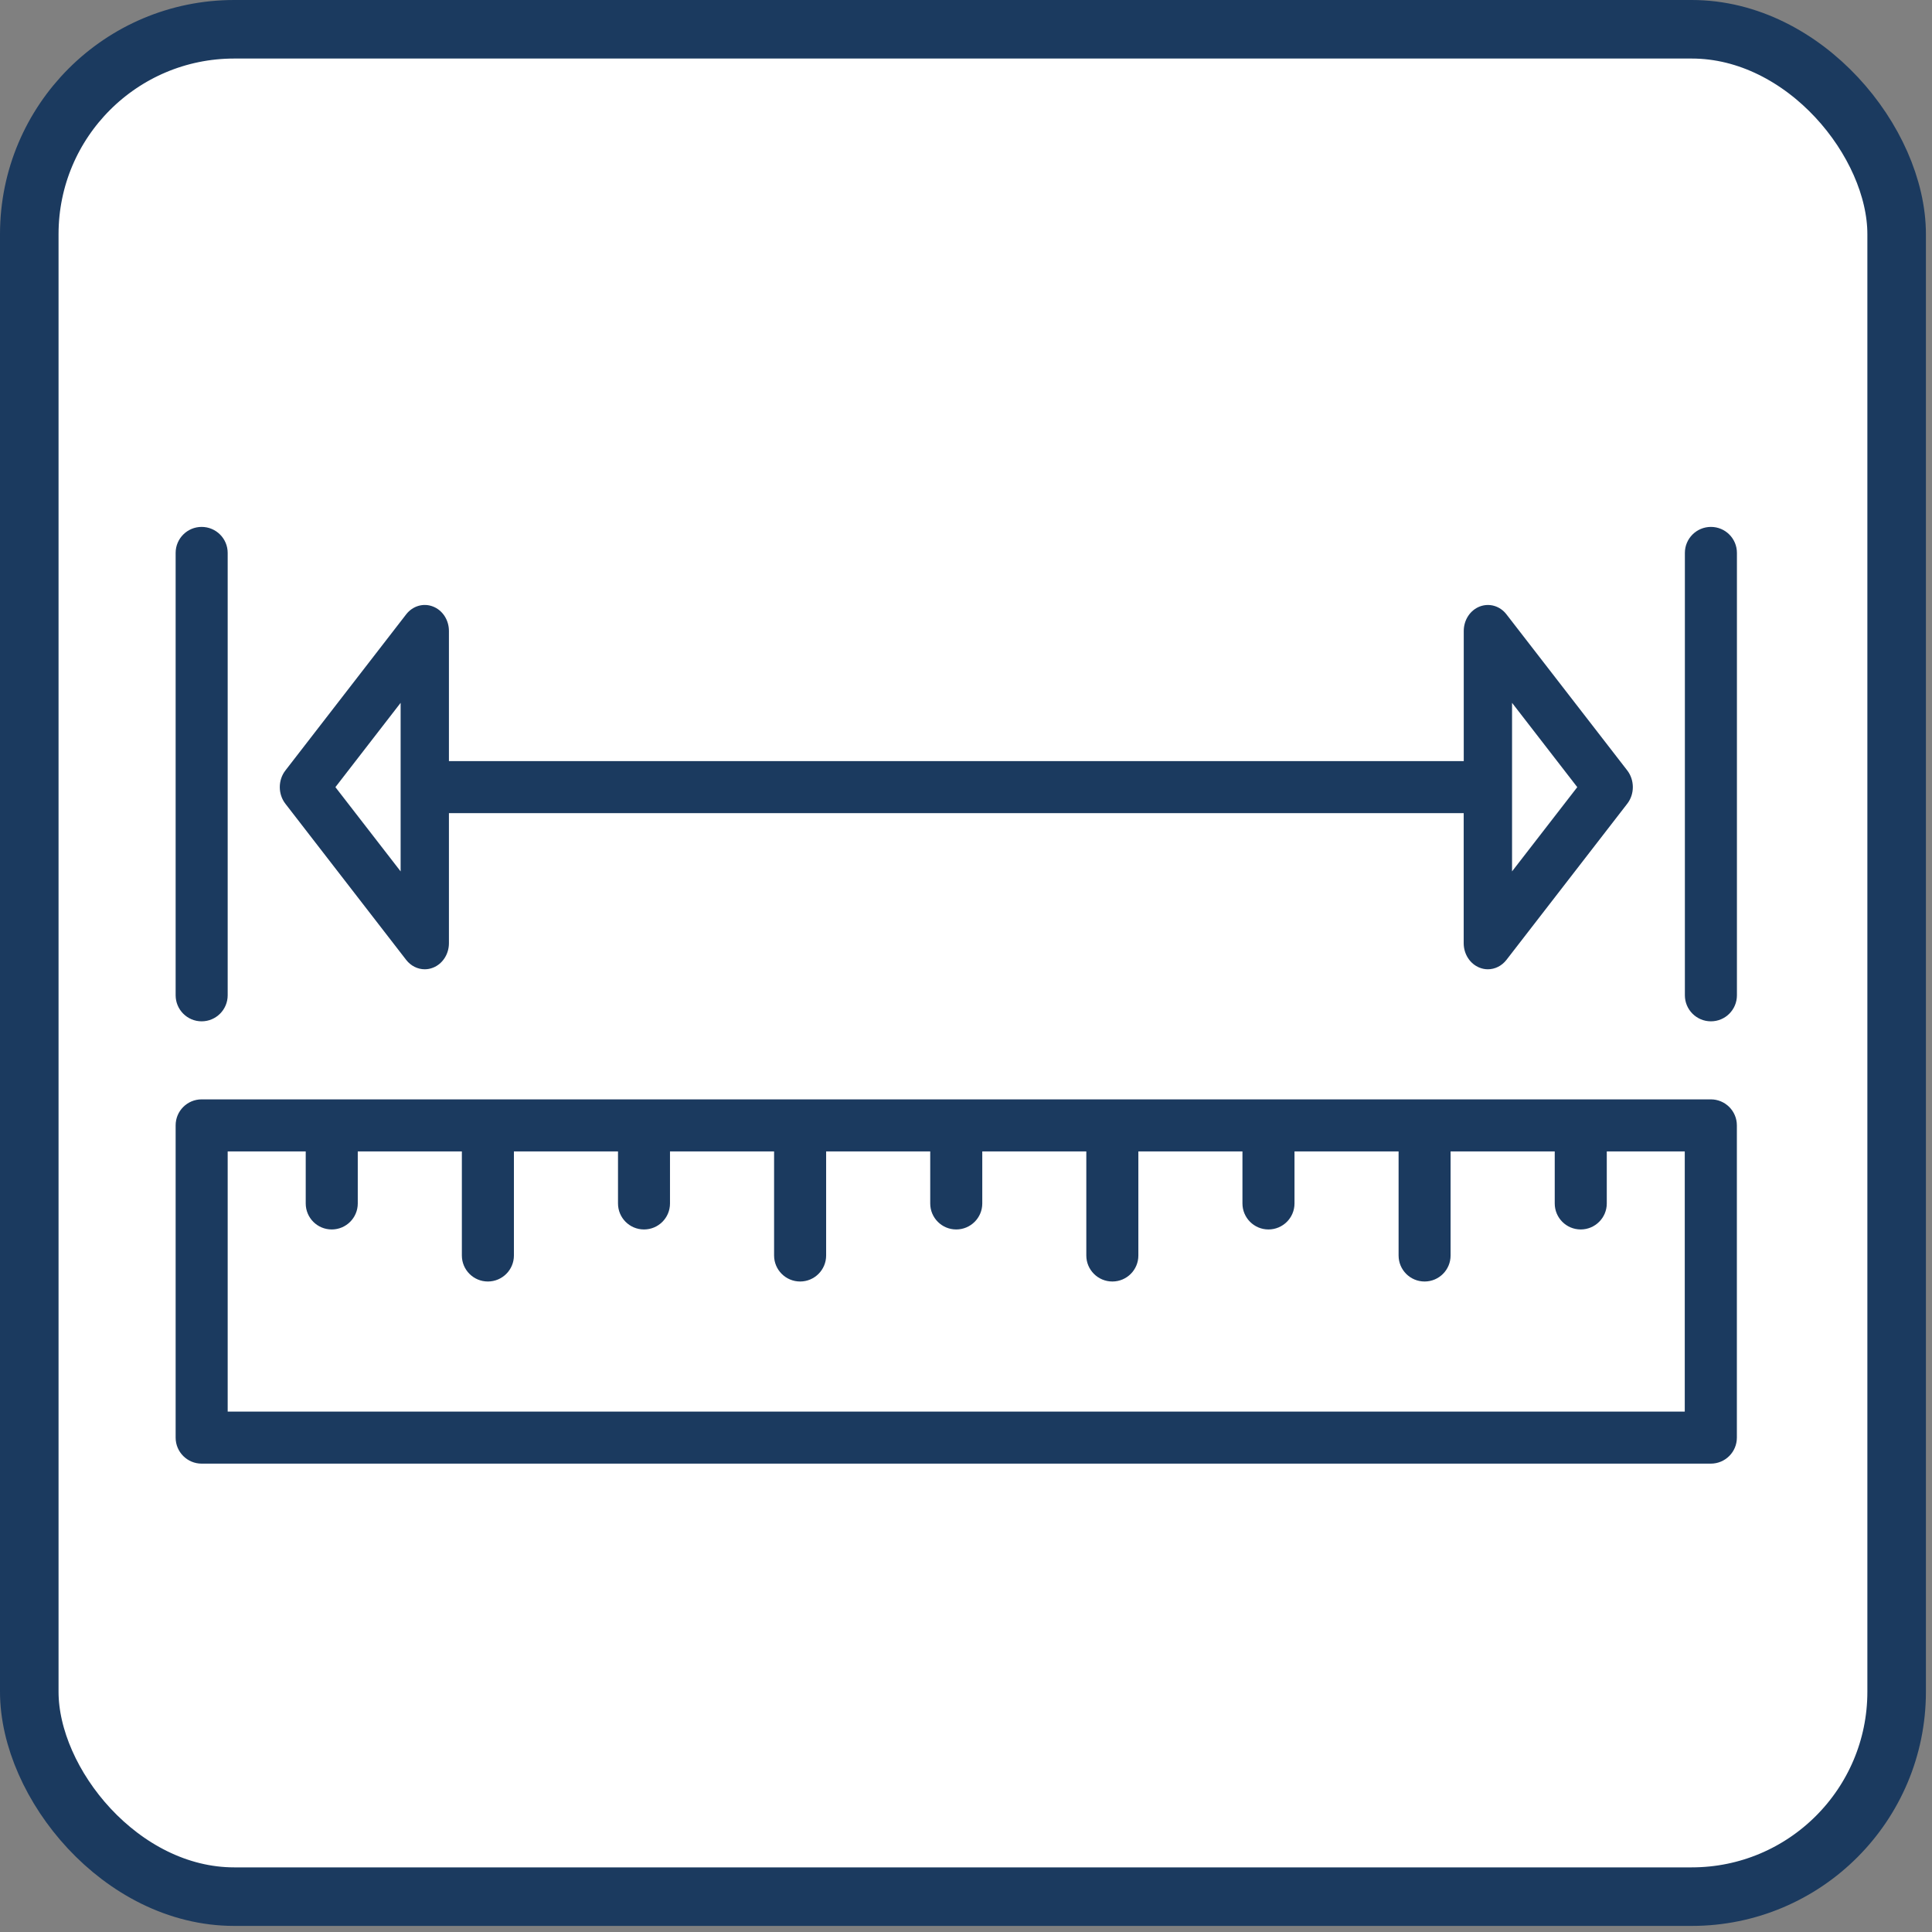
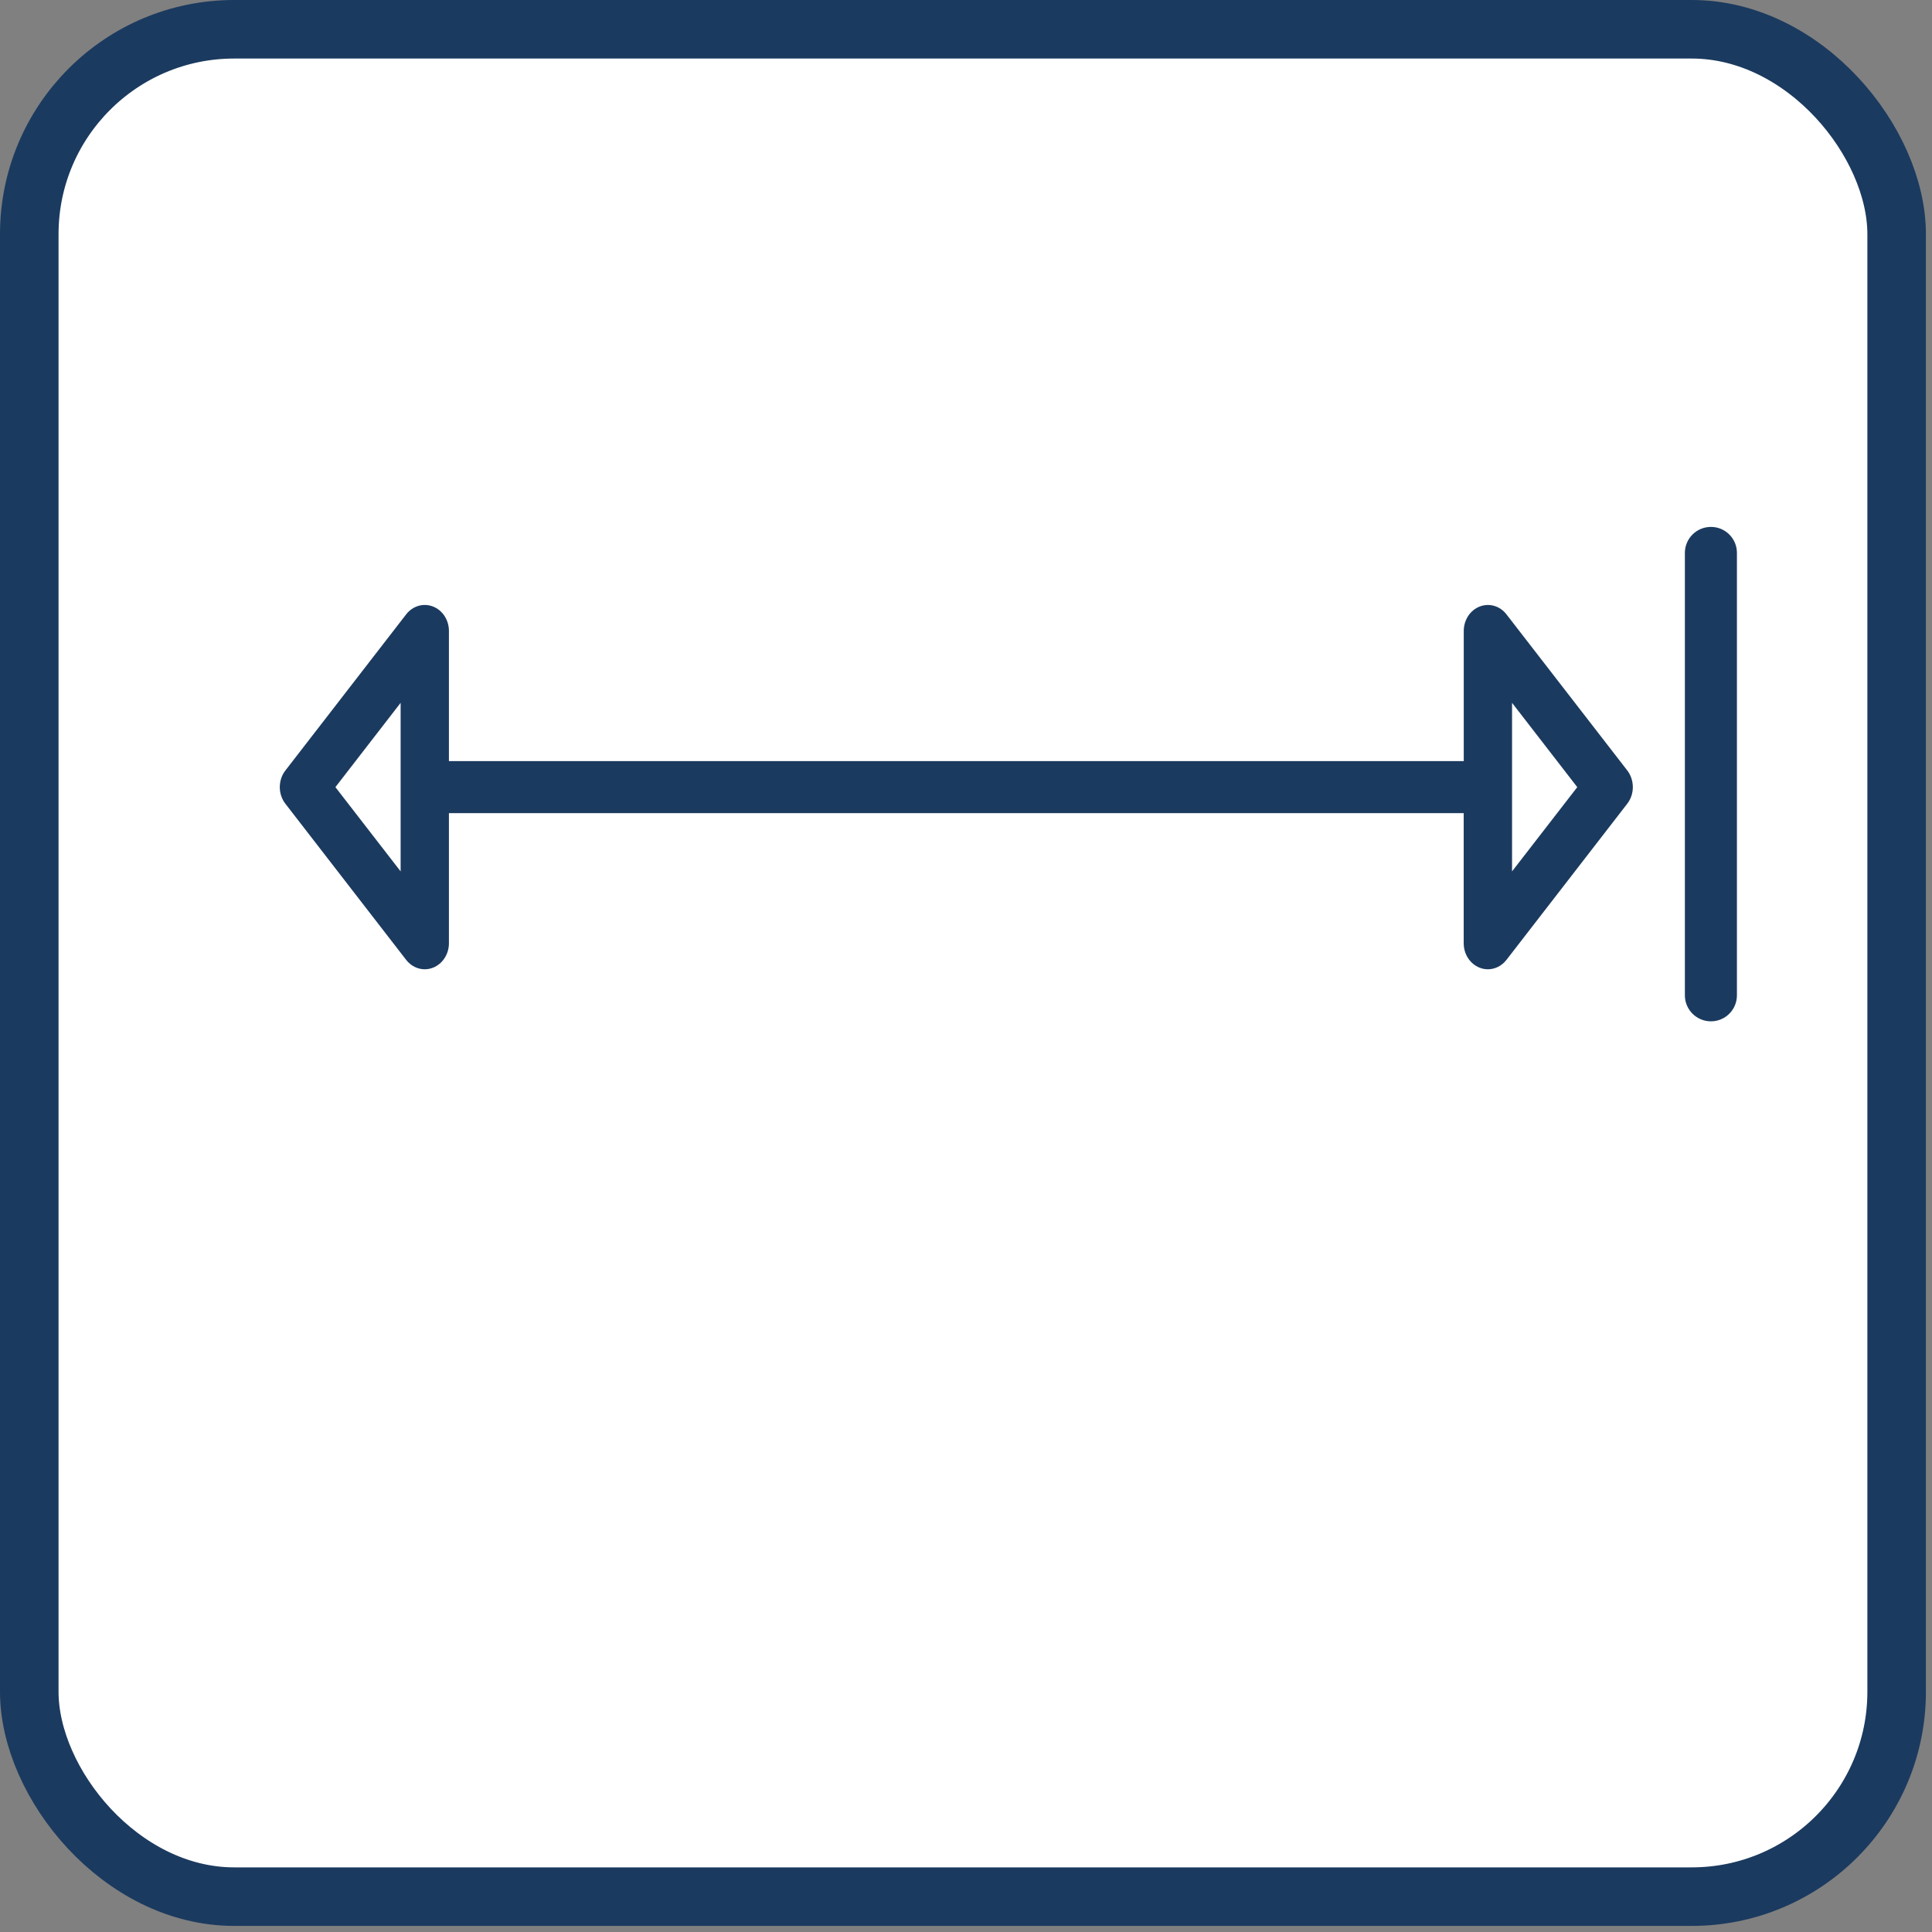
<svg xmlns="http://www.w3.org/2000/svg" width="33" height="33" viewBox="0 0 33 33" fill="none">
  <rect x="0" y="0" width="33" height="33" fill="#808080" stroke="none" />
  <rect x="0.5" y="0.5" width="31.896" height="31.896" rx="3.5" fill="white" stroke="#1B3A5F" />
-   <path d="M29.222 18.778H3.444C3.199 18.778 3 18.976 3 19.222V24.556C3 24.801 3.199 25 3.444 25H29.222C29.468 25 29.667 24.801 29.667 24.556V19.222C29.667 18.977 29.468 18.778 29.222 18.778ZM28.778 24.111H3.889V19.667H5.222L5.222 20.556C5.222 20.801 5.42 21 5.666 21C5.912 21 6.111 20.801 6.111 20.556L6.111 19.667H7.889V21.445C7.889 21.69 8.088 21.889 8.333 21.889C8.579 21.889 8.778 21.69 8.778 21.445V19.667H10.556V20.556C10.556 20.801 10.754 21 11 21C11.246 21 11.444 20.801 11.444 20.556V19.667H13.222V21.445C13.222 21.69 13.421 21.889 13.667 21.889C13.912 21.889 14.111 21.69 14.111 21.445V19.667H15.889V20.556C15.889 20.801 16.087 21 16.333 21C16.579 21 16.778 20.801 16.778 20.556V19.667H18.555V21.445C18.555 21.69 18.754 21.889 19 21.889C19.246 21.889 19.444 21.69 19.444 21.445V19.667H21.222V20.556C21.222 20.801 21.421 21 21.666 21C21.912 21 22.111 20.801 22.111 20.556V19.667H23.889V21.445C23.889 21.69 24.087 21.889 24.333 21.889C24.579 21.889 24.777 21.69 24.777 21.445V19.667H26.556L26.556 20.556C26.556 20.801 26.754 21 27 21C27.245 21 27.445 20.801 27.445 20.556L27.445 19.667H28.777V24.111H28.778Z" fill="#1B3A5F" />
-   <path d="M3.444 9C3.199 9 3 9.199 3 9.444V17C3 17.246 3.199 17.445 3.444 17.445C3.69 17.445 3.889 17.246 3.889 17V13.444V9.444C3.889 9.199 3.69 9 3.444 9Z" fill="#1B3A5F" />
  <path d="M29.224 9C28.978 9 28.779 9.199 28.779 9.444V13.444V17C28.779 17.246 28.978 17.445 29.224 17.445C29.47 17.445 29.668 17.246 29.668 17V9.444C29.668 9.199 29.47 9 29.224 9Z" fill="#1B3A5F" />
  <path d="M27.795 13.16L25.731 10.493C25.62 10.349 25.437 10.297 25.274 10.36C25.11 10.424 25.002 10.591 25.002 10.778V13H7.668V10.777C7.668 10.59 7.559 10.423 7.396 10.36C7.233 10.296 7.05 10.349 6.938 10.493L4.875 13.16C4.811 13.242 4.779 13.344 4.779 13.445C4.779 13.545 4.811 13.647 4.875 13.729L6.938 16.396C7.018 16.499 7.135 16.556 7.255 16.556C7.302 16.556 7.35 16.547 7.396 16.529C7.559 16.465 7.668 16.298 7.668 16.111V13.889H25.001V16.111C25.001 16.298 25.11 16.465 25.273 16.529C25.319 16.547 25.366 16.556 25.414 16.556C25.534 16.556 25.651 16.499 25.731 16.396L27.794 13.729C27.858 13.647 27.89 13.546 27.89 13.445C27.89 13.343 27.858 13.242 27.795 13.16ZM6.843 14.884L5.729 13.445L6.843 12.005V14.884ZM25.827 14.884V12.005L26.941 13.445L25.827 14.884Z" fill="#1B3A5F" />
</svg>